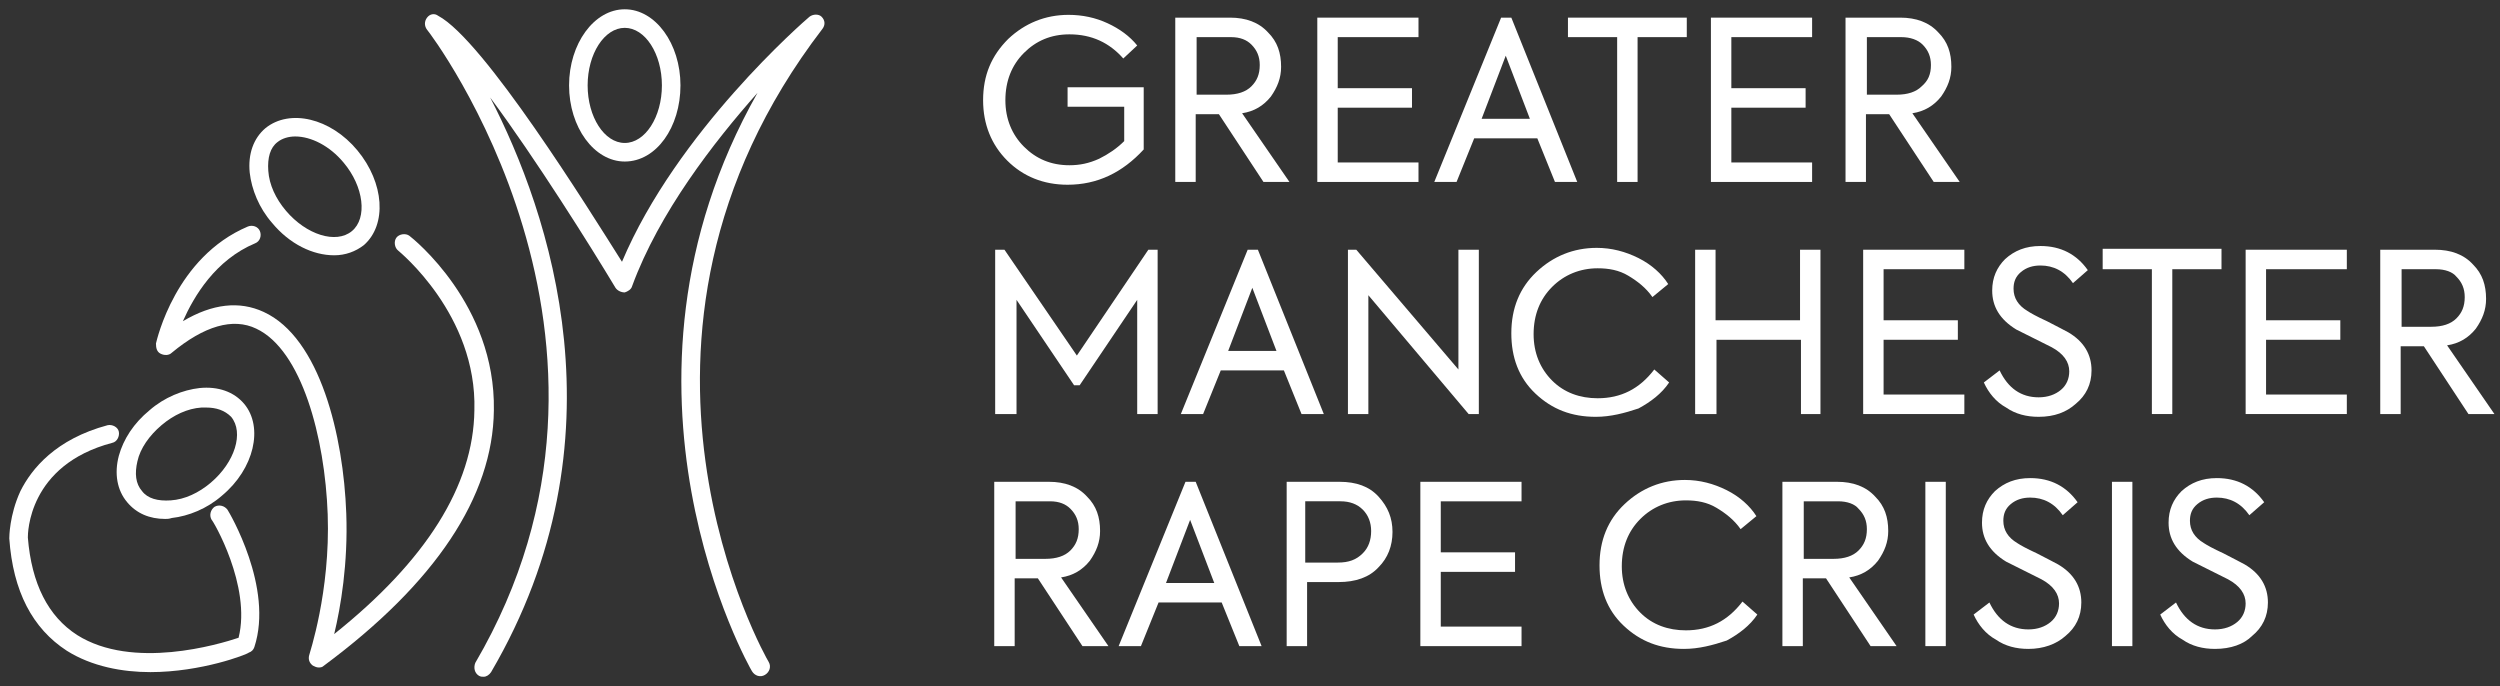
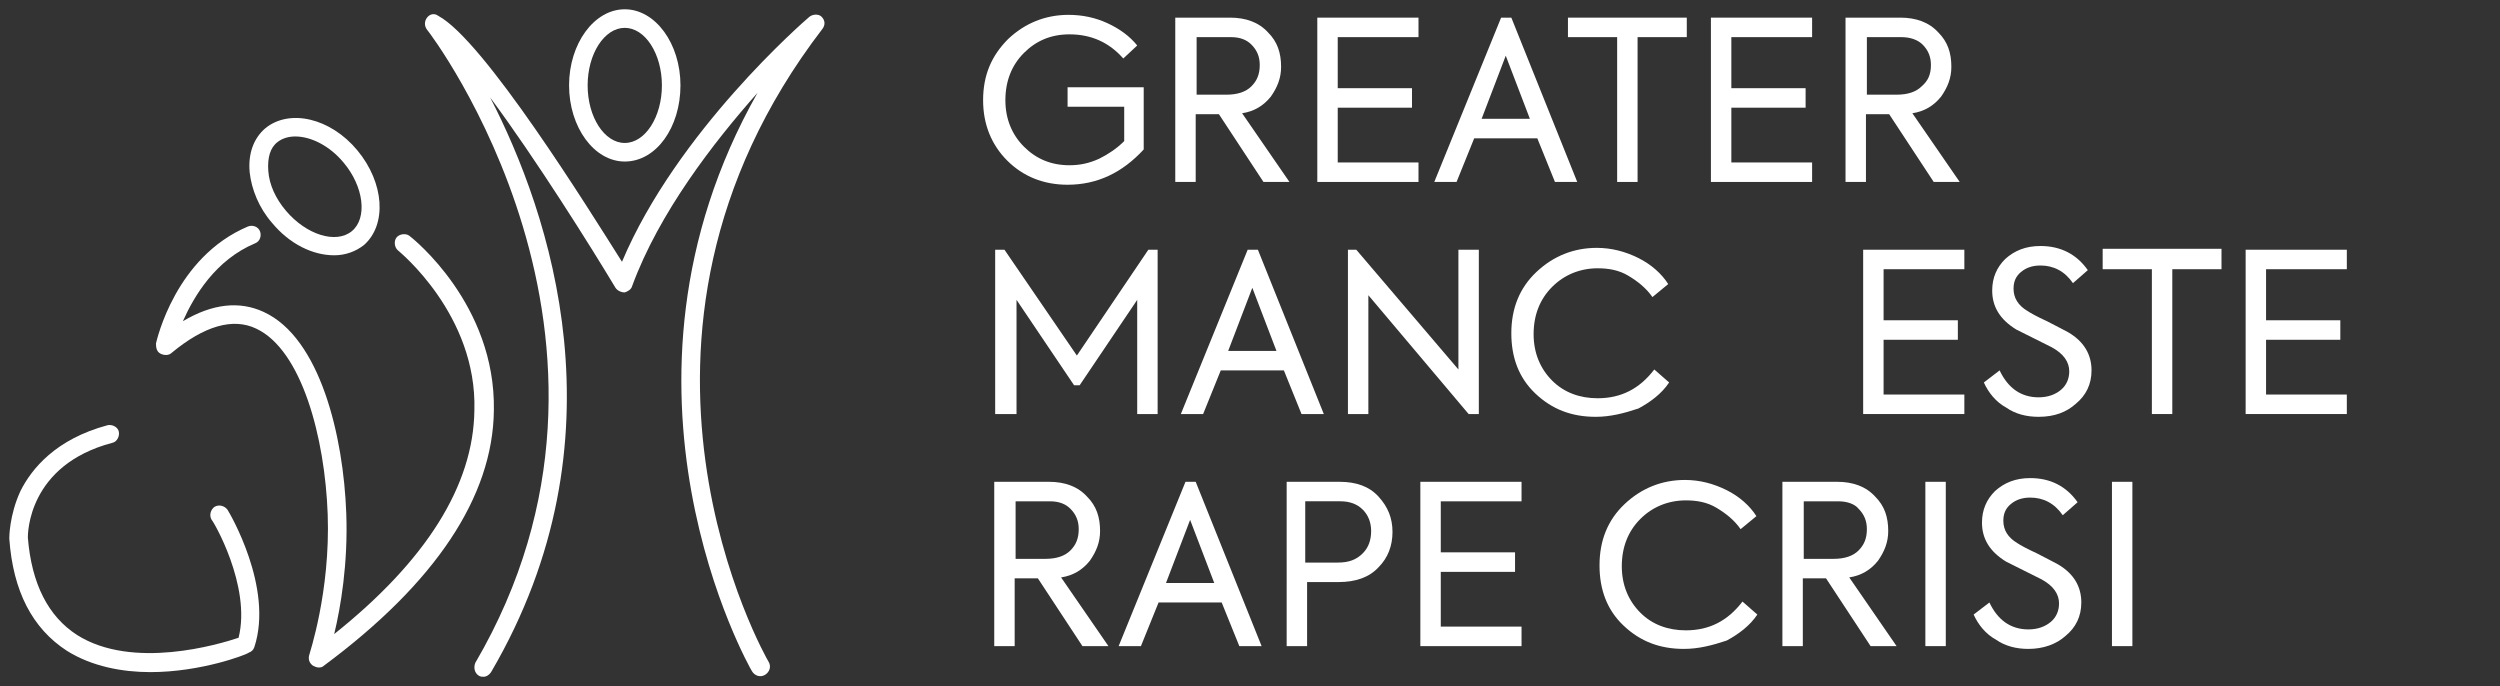
<svg xmlns="http://www.w3.org/2000/svg" version="1.1" id="Layer_1" x="0px" y="0px" viewBox="0 0 269.3 73.9" style="enable-background:new 0 0 269.3 73.9;" xml:space="preserve">
  <rect x="0" y="0" width="269.3" height="73.9" fill="#333333" stroke="none" />
  <style type="text/css">
	.st0{fill:#FFFFFF;}
</style>
  <g>
    <g>
      <path class="st0" d="M52.1,72.9c-0.2,0-0.3,0-0.5-0.1c-0.5-0.3-0.6-0.9-0.4-1.4C71.5,36.7,46.3,3.5,46,3.2c-0.3-0.4-0.3-0.9,0-1.3    s0.8-0.5,1.2-0.2C52.1,4.3,63.4,22.5,67,28.2c5.9-14,19.6-25.9,20.2-26.4c0.4-0.3,1-0.3,1.3,0c0.4,0.4,0.4,0.9,0.1,1.3    c-25.7,33.5-6,67.9-5.8,68.2c0.3,0.5,0.1,1.1-0.4,1.4s-1.1,0.1-1.4-0.4C80.8,72,63.6,41.8,81.6,10C76.9,15.3,71,22.9,68.1,30.8    c-0.1,0.4-0.5,0.6-0.8,0.7c-0.4,0-0.8-0.2-1-0.5c-2.7-4.5-8.6-13.9-13.5-20.5c6.4,12.4,14.8,36.8,0.1,61.9    C52.7,72.7,52.4,72.9,52.1,72.9z" />
    </g>
    <g>
      <path class="st0" d="M67.3,17.4c-3.3,0-6-3.7-6-8.2S64,1,67.3,1s6,3.7,6,8.2S70.7,17.4,67.3,17.4z M67.3,3c-2.2,0-4,2.8-4,6.2    s1.8,6.2,4,6.2s4-2.8,4-6.2S69.5,3,67.3,3z" />
    </g>
    <g>
      <path class="st0" d="M34.3,71.9c-0.2,0-0.4-0.1-0.6-0.2c-0.4-0.3-0.5-0.7-0.4-1.1c0-0.1,2.3-6.8,2-15.2c-0.3-8.3-2.8-17.7-7.7-20    c-2.5-1.2-5.6-0.3-9.1,2.6c-0.3,0.3-0.8,0.3-1.2,0.1c-0.4-0.2-0.5-0.6-0.5-1.1c0.1-0.4,2.1-9.3,9.9-12.6c0.5-0.2,1.1,0,1.3,0.5    c0.2,0.5,0,1.1-0.5,1.3c-4.3,1.8-6.6,5.7-7.8,8.4c3.2-1.9,6.1-2.2,8.7-1c6.1,2.8,8.6,13.4,8.9,21.7c0.2,5.4-0.6,10.1-1.3,13    c9.9-7.9,15-16,15.1-24.1C51.4,33.9,43,27.1,42.9,27c-0.4-0.3-0.5-1-0.2-1.4s1-0.5,1.4-0.2s9.3,7.4,9.1,18.8    c-0.1,9.3-6.3,18.6-18.3,27.5C34.7,71.9,34.5,71.9,34.3,71.9z" />
    </g>
    <g>
      <path class="st0" d="M36,27.5c-2.3,0-4.8-1.2-6.7-3.5c-1.4-1.6-2.2-3.6-2.4-5.4c-0.2-2,0.4-3.7,1.7-4.8c2.6-2.1,7-1.1,9.9,2.4l0,0    c2.9,3.5,3.2,8,0.7,10.2C38.3,27.1,37.2,27.5,36,27.5z M31.8,14.7c-0.7,0-1.4,0.2-1.9,0.6c-0.8,0.6-1.1,1.7-1,3.1    c0.1,1.5,0.8,3,1.9,4.3c2.2,2.6,5.4,3.6,7.1,2.2c1.7-1.4,1.3-4.8-0.9-7.4C35.5,15.7,33.5,14.7,31.8,14.7z" />
    </g>
    <g>
-       <path class="st0" d="M17.8,55.9c-1.7,0-3.1-0.6-4.1-1.8c-1.1-1.3-1.4-3.1-0.9-5c0.5-1.8,1.6-3.5,3.3-4.9c1.6-1.4,3.6-2.2,5.4-2.4    c2-0.2,3.7,0.4,4.8,1.7c2.1,2.5,1.1,7-2.4,9.9c-1.6,1.4-3.6,2.2-5.4,2.4C18.2,55.9,18,55.9,17.8,55.9z M22.2,43.9    c-0.2,0-0.3,0-0.5,0c-1.5,0.1-3,0.8-4.3,1.9c-1.3,1.1-2.3,2.5-2.6,3.9c-0.3,1.3-0.2,2.4,0.5,3.2c0.6,0.8,1.7,1.1,3.1,1    c1.5-0.1,3-0.8,4.3-1.9l0,0c2.6-2.2,3.6-5.4,2.2-7.1C24.2,44.2,23.3,43.9,22.2,43.9z" />
-     </g>
+       </g>
    <g>
      <path class="st0" d="M16.2,72.4c-3,0-6.3-0.6-9-2.3C3.5,67.7,1.4,63.7,1,58c0-0.1,0-2.5,1.2-5.1c1.2-2.4,3.8-5.6,9.4-7.1    c0.5-0.1,1.1,0.2,1.2,0.7c0.1,0.5-0.2,1.1-0.7,1.2C3,50.1,3,57.5,3,57.9c0.4,5,2.2,8.5,5.3,10.5c6,3.8,15.3,1,17.4,0.3    c1.4-5.6-2.8-12.7-2.9-12.7c-0.3-0.5-0.1-1.1,0.3-1.4c0.5-0.3,1.1-0.1,1.4,0.3c0.2,0.3,5,8.4,2.9,14.8c-0.1,0.3-0.3,0.5-0.6,0.6    C26.6,70.5,21.7,72.4,16.2,72.4z M26.5,69.5L26.5,69.5L26.5,69.5z" />
    </g>
  </g>
  <g>
    <path class="st0" d="M115,19.9c-2.6,0-4.8-0.9-6.5-2.6c-1.7-1.7-2.6-3.9-2.6-6.5c0-2.7,0.9-4.8,2.7-6.6c1.8-1.7,4-2.6,6.5-2.6   c1.5,0,2.9,0.3,4.2,0.9c1.3,0.6,2.4,1.4,3.2,2.4L121,6.3c-1.5-1.7-3.4-2.6-5.8-2.6c-2,0-3.6,0.7-4.9,2c-1.3,1.3-2,3-2,5.1   c0,2,0.7,3.7,2,5s2.9,2,4.9,2c1.1,0,2.1-0.2,3.2-0.7c1-0.5,1.9-1.1,2.7-1.9v-3.7h-6.1V9.4h8.2v6.7C120.9,18.6,118.2,19.9,115,19.9z   " />
    <path class="st0" d="M138.9,19.6h-2.8l-4.8-7.3h-2.5v7.3h-2.2V1.9h5.9c1.7,0,3.1,0.5,4.1,1.6c1,1,1.4,2.2,1.4,3.7   c0,1.2-0.4,2.2-1.1,3.2c-0.8,1-1.8,1.6-3.1,1.8L138.9,19.6z M132.6,4h-3.7v6.2h3.2c1.2,0,2.1-0.3,2.7-0.9c0.6-0.6,0.9-1.3,0.9-2.3   c0-0.9-0.3-1.6-0.9-2.2C134.3,4.3,133.6,4,132.6,4z" />
    <path class="st0" d="M152.8,19.6h-10.9V1.9h10.9V4h-8.7v5.5h8v2.1h-8v5.9h8.7V19.6z" />
    <path class="st0" d="M169.9,19.6h-2.4l-1.9-4.7h-6.8l-1.9,4.7h-2.4l7.2-17.7h1.1L169.9,19.6z M164.8,12.8l-2.6-6.8l-2.6,6.8H164.8z   " />
    <path class="st0" d="M174.2,19.6V4h-5.3V1.9h12.8V4h-5.3v15.6H174.2z" />
    <path class="st0" d="M195.2,19.6h-10.9V1.9h10.9V4h-8.7v5.5h8v2.1h-8v5.9h8.7V19.6z" />
    <path class="st0" d="M211.1,19.6h-2.8l-4.8-7.3h-2.5v7.3h-2.2V1.9h5.9c1.7,0,3.1,0.5,4.1,1.6c1,1,1.4,2.2,1.4,3.7   c0,1.2-0.4,2.2-1.1,3.2c-0.8,1-1.8,1.6-3.1,1.8L211.1,19.6z M204.8,4h-3.7v6.2h3.2c1.2,0,2.1-0.3,2.7-0.9C207.7,8.7,208,8,208,7   c0-0.9-0.3-1.6-0.9-2.2C206.6,4.3,205.8,4,204.8,4z" />
    <path class="st0" d="M109.4,44.6h-2.2V26.9h1l7.8,11.4l7.7-11.4h1v17.7h-2.2V32.3l-6.2,9.2h-0.6l-6.2-9.2V44.6z" />
    <path class="st0" d="M142.6,44.6h-2.4l-1.9-4.7h-6.8l-1.9,4.7h-2.4l7.2-17.7h1.1L142.6,44.6z M137.5,37.8l-2.6-6.8l-2.6,6.8H137.5z   " />
    <path class="st0" d="M157.1,39.8V26.9h2.2v17.7h-1.1l-10.8-12.8v12.8h-2.2V26.9h0.9L157.1,39.8z" />
    <path class="st0" d="M171.9,44.9c-2.6,0-4.7-0.8-6.5-2.5c-1.8-1.7-2.6-3.9-2.6-6.5c0-2.7,0.9-4.9,2.7-6.6c1.8-1.7,4-2.6,6.5-2.6   c1.6,0,3.1,0.4,4.5,1.1c1.4,0.7,2.5,1.7,3.2,2.8l-1.7,1.4c-0.7-1-1.6-1.7-2.6-2.3c-1-0.6-2.1-0.8-3.3-0.8c-1.9,0-3.6,0.7-4.9,2   c-1.3,1.3-2,3-2,5.1c0,2,0.7,3.7,2,5c1.3,1.3,3,1.9,4.9,1.9c2.5,0,4.5-1,6.1-3.1l1.6,1.4c-0.8,1.2-2,2.1-3.3,2.8   C175,44.5,173.5,44.9,171.9,44.9z" />
-     <path class="st0" d="M184.8,44.6h-2.2V26.9h2.2v7.6h9.1v-7.6h2.2v17.7H194v-8h-9.1V44.6z" />
    <path class="st0" d="M211.6,44.6h-10.9V26.9h10.9V29h-8.7v5.5h8v2.1h-8v5.9h8.7V44.6z" />
    <path class="st0" d="M219.6,44.9c-1.3,0-2.5-0.3-3.5-1c-1.1-0.6-1.9-1.6-2.4-2.7l1.7-1.3c0.9,1.9,2.3,2.9,4.2,2.9   c1,0,1.8-0.3,2.4-0.8c0.6-0.5,0.9-1.2,0.9-2c0-1-0.6-1.9-1.9-2.6c-0.2-0.1-0.8-0.4-1.8-0.9c-0.8-0.4-1.4-0.7-2-1   c-1.8-1.1-2.6-2.5-2.6-4.2c0-1.4,0.5-2.5,1.4-3.4c1-0.9,2.2-1.4,3.8-1.4c2.2,0,3.9,0.9,5.1,2.6l-1.6,1.4c-0.9-1.3-2.1-1.9-3.5-1.9   c-0.8,0-1.5,0.2-2.1,0.7s-0.8,1.1-0.8,1.8c0,1,0.5,1.8,1.5,2.4c0.3,0.2,1,0.6,2.1,1.1c1.2,0.6,1.9,1,2.3,1.2c1.7,1,2.5,2.4,2.5,4.1   c0,1.5-0.6,2.7-1.7,3.6C222.6,44.4,221.3,44.9,219.6,44.9z" />
    <path class="st0" d="M231.8,44.6V29h-5.3v-2.2h12.8V29H234v15.6H231.8z" />
    <path class="st0" d="M252.8,44.6h-10.9V26.9h10.9V29h-8.7v5.5h8v2.1h-8v5.9h8.7V44.6z" />
-     <path class="st0" d="M268.7,44.6h-2.8l-4.8-7.3h-2.5v7.3h-2.2V26.9h5.9c1.7,0,3.1,0.5,4.1,1.6c1,1,1.4,2.2,1.4,3.7   c0,1.2-0.4,2.2-1.1,3.2c-0.8,1-1.8,1.6-3.1,1.8L268.7,44.6z M262.4,29h-3.7v6.2h3.2c1.2,0,2.1-0.3,2.7-0.9c0.6-0.6,0.9-1.3,0.9-2.3   c0-0.9-0.3-1.6-0.9-2.2C264.2,29.3,263.4,29,262.4,29z" />
    <path class="st0" d="M119.4,69.6h-2.8l-4.8-7.3h-2.5v7.3h-2.2V51.9h5.9c1.7,0,3.1,0.5,4.1,1.6c1,1,1.4,2.2,1.4,3.7   c0,1.2-0.4,2.2-1.1,3.2c-0.8,1-1.8,1.6-3.1,1.8L119.4,69.6z M113.1,54h-3.7v6.2h3.2c1.2,0,2.1-0.3,2.7-0.9c0.6-0.6,0.9-1.3,0.9-2.3   c0-0.9-0.3-1.6-0.9-2.2C114.8,54.3,114.1,54,113.1,54z" />
    <path class="st0" d="M135.9,69.6h-2.4l-1.9-4.7h-6.8l-1.9,4.7h-2.4l7.2-17.7h1.1L135.9,69.6z M130.8,62.8l-2.6-6.8l-2.6,6.8H130.8z   " />
    <path class="st0" d="M138.5,51.9h5.8c1.8,0,3.2,0.5,4.2,1.6c1,1.1,1.5,2.3,1.5,3.8c0,1.5-0.5,2.8-1.5,3.8c-1,1.1-2.5,1.6-4.3,1.6   h-3.4v6.9h-2.2V51.9z M140.7,60.6h3.4c1.2,0,2-0.3,2.7-1c0.6-0.6,0.9-1.4,0.9-2.4c0-0.9-0.3-1.7-0.9-2.3c-0.6-0.6-1.4-0.9-2.4-0.9   h-3.8V60.6z" />
    <path class="st0" d="M163.9,69.6H153V51.9h10.9V54h-8.7v5.5h8v2.1h-8v5.9h8.7V69.6z" />
    <path class="st0" d="M181.4,69.9c-2.6,0-4.7-0.8-6.5-2.5c-1.8-1.7-2.6-3.9-2.6-6.5c0-2.7,0.9-4.9,2.7-6.6c1.8-1.7,4-2.6,6.5-2.6   c1.6,0,3.1,0.4,4.5,1.1c1.4,0.7,2.5,1.7,3.2,2.8l-1.7,1.4c-0.7-1-1.6-1.7-2.6-2.3c-1-0.6-2.1-0.8-3.3-0.8c-1.9,0-3.6,0.7-4.9,2   s-2,3-2,5.1c0,2,0.7,3.7,2,5c1.3,1.3,3,1.9,4.9,1.9c2.5,0,4.5-1,6.1-3.1l1.6,1.4c-0.8,1.2-2,2.1-3.3,2.8   C184.5,69.5,183,69.9,181.4,69.9z" />
    <path class="st0" d="M204.3,69.6h-2.8l-4.8-7.3h-2.5v7.3h-2.2V51.9h5.9c1.7,0,3.1,0.5,4.1,1.6c1,1,1.4,2.2,1.4,3.7   c0,1.2-0.4,2.2-1.1,3.2c-0.8,1-1.8,1.6-3.1,1.8L204.3,69.6z M198,54h-3.7v6.2h3.2c1.2,0,2.1-0.3,2.7-0.9c0.6-0.6,0.9-1.3,0.9-2.3   c0-0.9-0.3-1.6-0.9-2.2C199.8,54.3,199,54,198,54z" />
    <path class="st0" d="M207.4,69.6V51.9h2.2v17.7H207.4z" />
    <path class="st0" d="M218.5,69.9c-1.3,0-2.5-0.3-3.5-1c-1.1-0.6-1.9-1.6-2.4-2.7l1.7-1.3c0.9,1.9,2.3,2.9,4.2,2.9   c1,0,1.8-0.3,2.4-0.8c0.6-0.5,0.9-1.2,0.9-2c0-1-0.6-1.9-1.9-2.6c-0.2-0.1-0.8-0.4-1.8-0.9c-0.8-0.4-1.4-0.7-2-1   c-1.8-1.1-2.6-2.5-2.6-4.2c0-1.4,0.5-2.5,1.4-3.4c1-0.9,2.2-1.4,3.8-1.4c2.2,0,3.9,0.9,5.1,2.6l-1.6,1.4c-0.9-1.3-2.1-1.9-3.5-1.9   c-0.8,0-1.5,0.2-2.1,0.7s-0.8,1.1-0.8,1.8c0,1,0.5,1.8,1.5,2.4c0.3,0.2,1,0.6,2.1,1.1c1.2,0.6,1.9,1,2.3,1.2c1.7,1,2.5,2.4,2.5,4.1   c0,1.5-0.6,2.7-1.7,3.6C221.5,69.4,220.1,69.9,218.5,69.9z" />
    <path class="st0" d="M227.5,69.6V51.9h2.2v17.7H227.5z" />
-     <path class="st0" d="M238.6,69.9c-1.3,0-2.5-0.3-3.5-1c-1.1-0.6-1.9-1.6-2.4-2.7l1.7-1.3c0.9,1.9,2.3,2.9,4.2,2.9   c1,0,1.8-0.3,2.4-0.8c0.6-0.5,0.9-1.2,0.9-2c0-1-0.6-1.9-1.9-2.6c-0.2-0.1-0.8-0.4-1.8-0.9c-0.8-0.4-1.4-0.7-2-1   c-1.8-1.1-2.6-2.5-2.6-4.2c0-1.4,0.5-2.5,1.4-3.4c1-0.9,2.2-1.4,3.8-1.4c2.2,0,3.9,0.9,5.1,2.6l-1.6,1.4c-0.9-1.3-2.1-1.9-3.5-1.9   c-0.8,0-1.5,0.2-2.1,0.7s-0.8,1.1-0.8,1.8c0,1,0.5,1.8,1.5,2.4c0.3,0.2,1,0.6,2.1,1.1c1.2,0.6,1.9,1,2.3,1.2c1.7,1,2.5,2.4,2.5,4.1   c0,1.5-0.6,2.7-1.7,3.6C241.7,69.4,240.3,69.9,238.6,69.9z" />
  </g>
</svg>